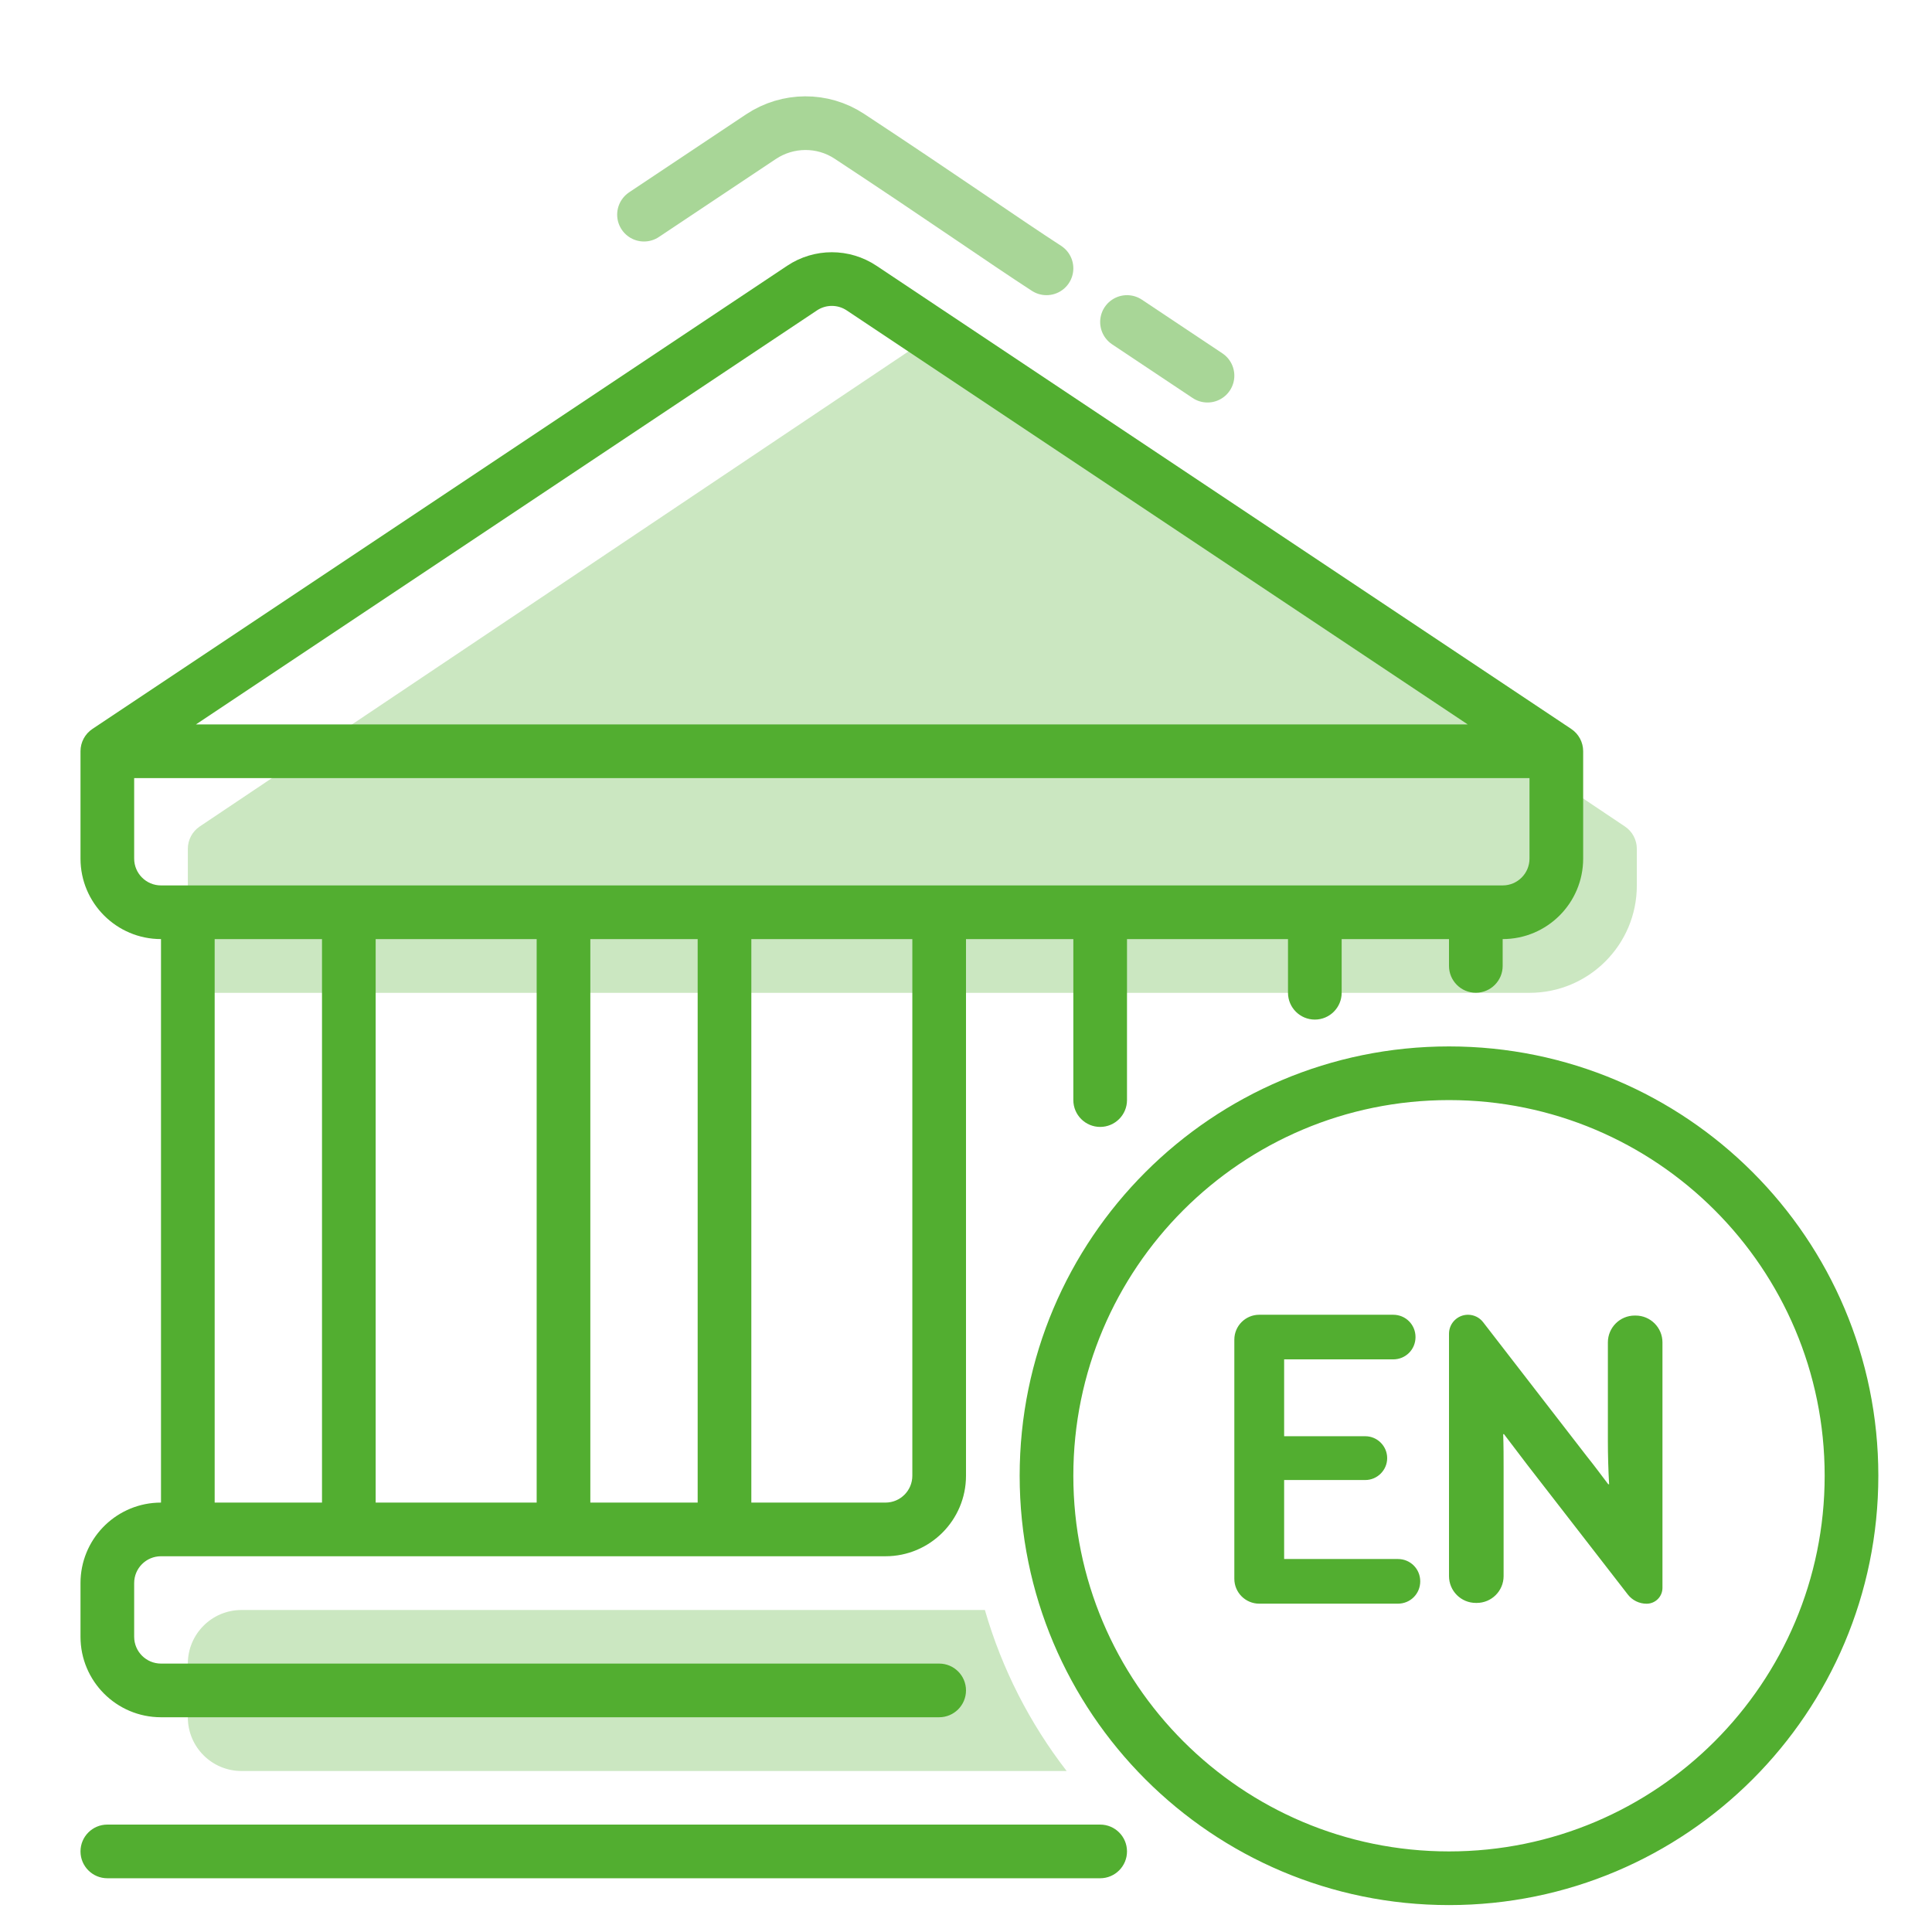
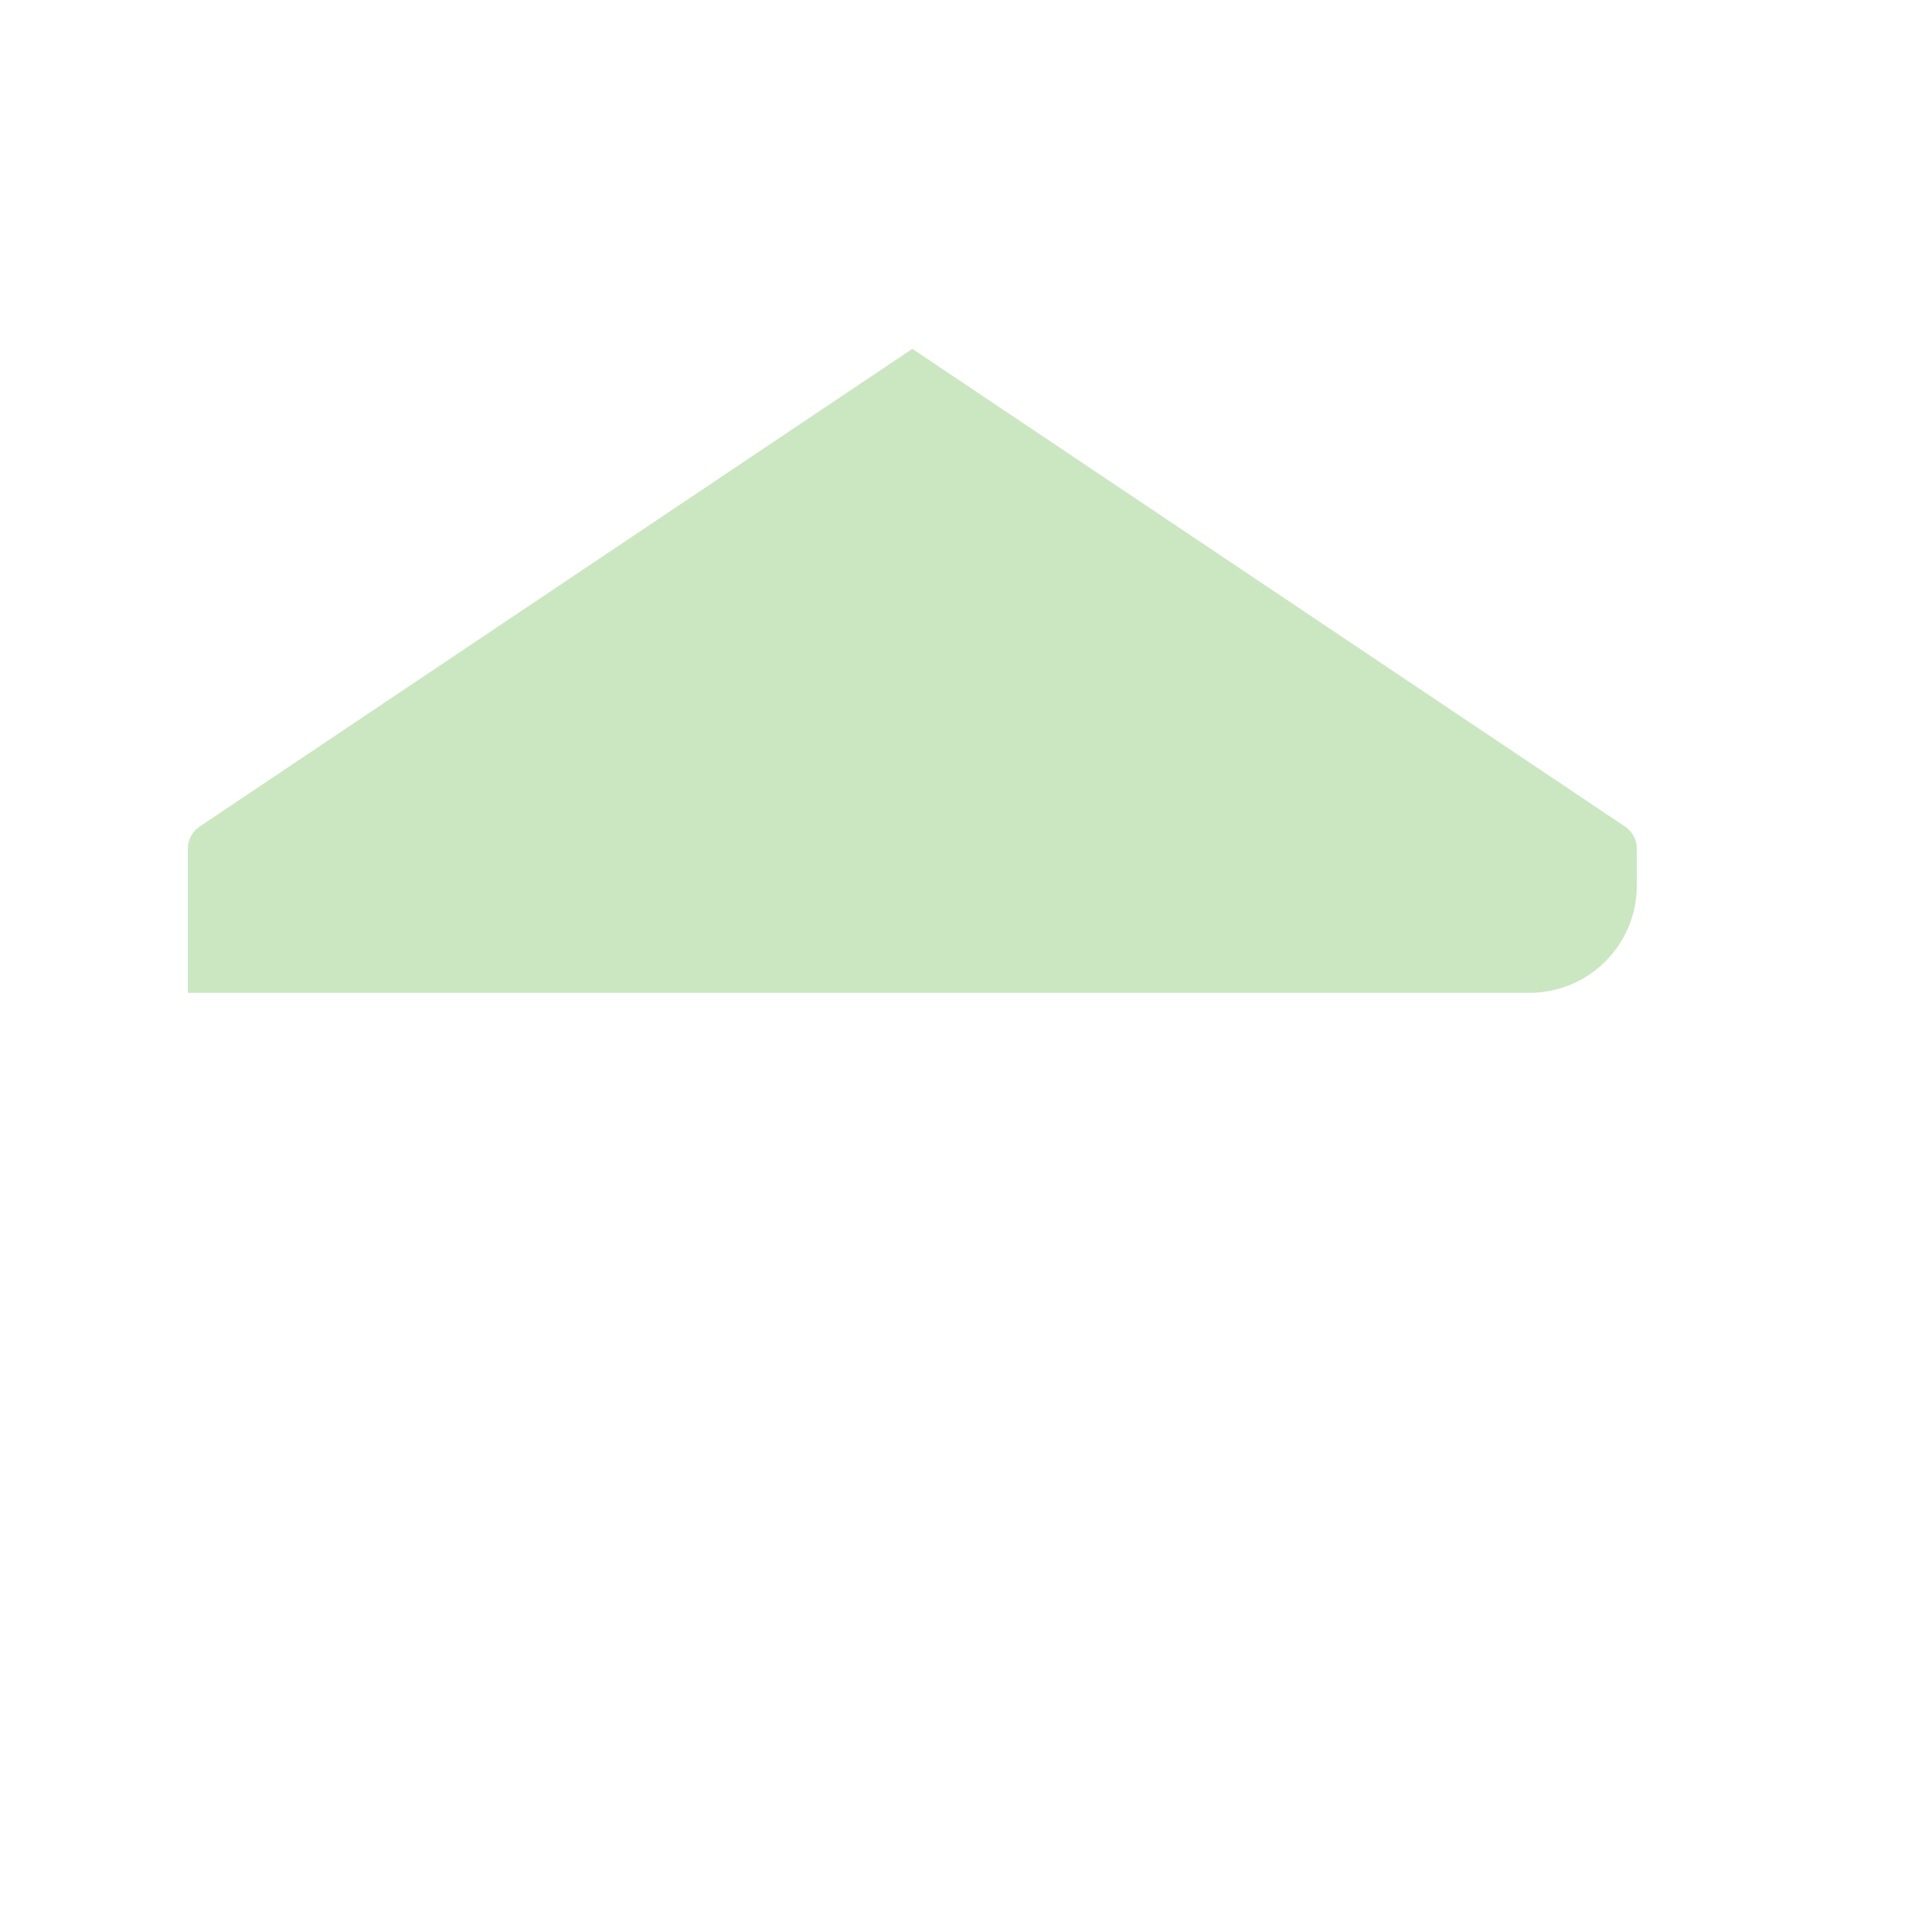
<svg xmlns="http://www.w3.org/2000/svg" width="72" height="72" viewBox="0 0 72 72" fill="none">
-   <path opacity="0.5" d="M24 8L28.36 5.093C29.356 4.43 30.652 4.42 31.652 5.078C35.06 7.32 37.395 8.96 39 10M42 12C43.052 12.701 44.052 13.368 45 14" stroke="#52AE30" stroke-width="2" stroke-linecap="round" stroke-linejoin="round" />
  <g opacity="0.3">
    <path fill-rule="evenodd" clip-rule="evenodd" d="M7 31.632C7 31.299 7.166 30.987 7.443 30.801L34 13L60.557 30.801C60.834 30.987 61 31.299 61 31.632V33C61 35.209 59.209 37 57 37H7V31.632Z" fill="#52AE30" />
-     <path d="M36.704 60C37.339 62.203 38.384 64.232 39.751 66H9C7.895 66 7 65.105 7 64V62C7 60.895 7.895 60 9 60H36.704Z" fill="#52AE30" />
  </g>
-   <path d="M54 38.997C62.837 38.997 70 46.16 70 54.996C70 63.832 62.837 70.997 54 70.997C45.164 70.997 38 63.833 38 54.996C38 46.159 45.164 38.997 54 38.997ZM41 67.997C41.552 67.997 42 68.444 42 68.997C42 69.549 41.552 69.997 41 69.997H4C3.448 69.997 3 69.549 3 68.997C3 68.444 3.448 67.997 4 67.997H41ZM54 40.997C46.268 40.997 40 47.264 40 54.996C40 62.728 46.268 68.997 54 68.997C61.732 68.997 68 62.728 68 54.996C68 47.264 61.732 40.997 54 40.997ZM29.336 9.904C30.344 9.232 31.656 9.232 32.664 9.904L58.555 27.165C58.833 27.35 59 27.662 59 27.997V31.997C59 33.653 57.657 34.997 56 34.997V35.997C56 36.549 55.552 36.997 55 36.997C54.448 36.997 54 36.549 54 35.997V34.997H50V36.997C50 37.549 49.552 37.997 49 37.997C48.448 37.997 48 37.549 48 36.997V34.997H42V40.997C42 41.549 41.552 41.997 41 41.997C40.448 41.997 40 41.549 40 40.997V34.997H36V54.997C36 56.653 34.657 57.997 33 57.997H6C5.448 57.997 5 58.444 5 58.997V60.997C5 61.549 5.448 61.997 6 61.997H35C35.552 61.997 36 62.444 36 62.997C36 63.549 35.552 63.997 35 63.997H6C4.343 63.997 3 62.653 3 60.997V58.997C3 57.392 4.261 56.081 5.846 56.001L6 55.997V34.997C4.343 34.997 3 33.653 3 31.997V27.997C3 27.662 3.167 27.35 3.445 27.165L29.336 9.904ZM54.708 48.997C54.927 48.997 55.135 49.098 55.269 49.271L59.125 54.258C59.431 54.641 59.645 54.932 59.935 55.314H59.967C59.936 54.764 59.921 54.228 59.921 53.709V50.027C59.921 49.475 60.369 49.027 60.921 49.027H60.955C61.507 49.027 61.955 49.475 61.955 50.027V59.175C61.955 59.502 61.691 59.766 61.364 59.766C61.09 59.766 60.832 59.64 60.664 59.423L56.922 54.595L56.05 53.448H56.02C56.035 53.892 56.035 54.32 56.035 54.733V58.736C56.035 59.288 55.587 59.736 55.035 59.736H55C54.448 59.736 54 59.288 54 58.736V49.705C54 49.314 54.317 48.997 54.708 48.997ZM51.92 48.997C52.384 48.997 52.752 49.365 52.752 49.829C52.752 50.292 52.384 50.66 51.92 50.66H47.856V53.524H50.88C51.328 53.524 51.696 53.892 51.696 54.34C51.696 54.788 51.328 55.156 50.88 55.156H47.856V58.1H52.096C52.56 58.1 52.928 58.468 52.928 58.932C52.928 59.396 52.56 59.764 52.096 59.764H46.928C46.416 59.764 46 59.348 46 58.837V49.924C46 49.413 46.416 48.997 46.928 48.997H51.92ZM8 55.997H12V34.997H8V55.997ZM14 55.997H20V34.997H14V55.997ZM22 55.997H26V34.997H22V55.997ZM28 55.997H33C33.552 55.997 34 55.549 34 54.997V34.997H28V55.997ZM5 31.997C5 32.549 5.448 32.997 6 32.997H56C56.552 32.997 57 32.549 57 31.997V28.997H5V31.997ZM31.555 11.568C31.219 11.344 30.781 11.344 30.445 11.568L7.303 26.997H54.697L31.555 11.568Z" fill="#52AE30" />
</svg>